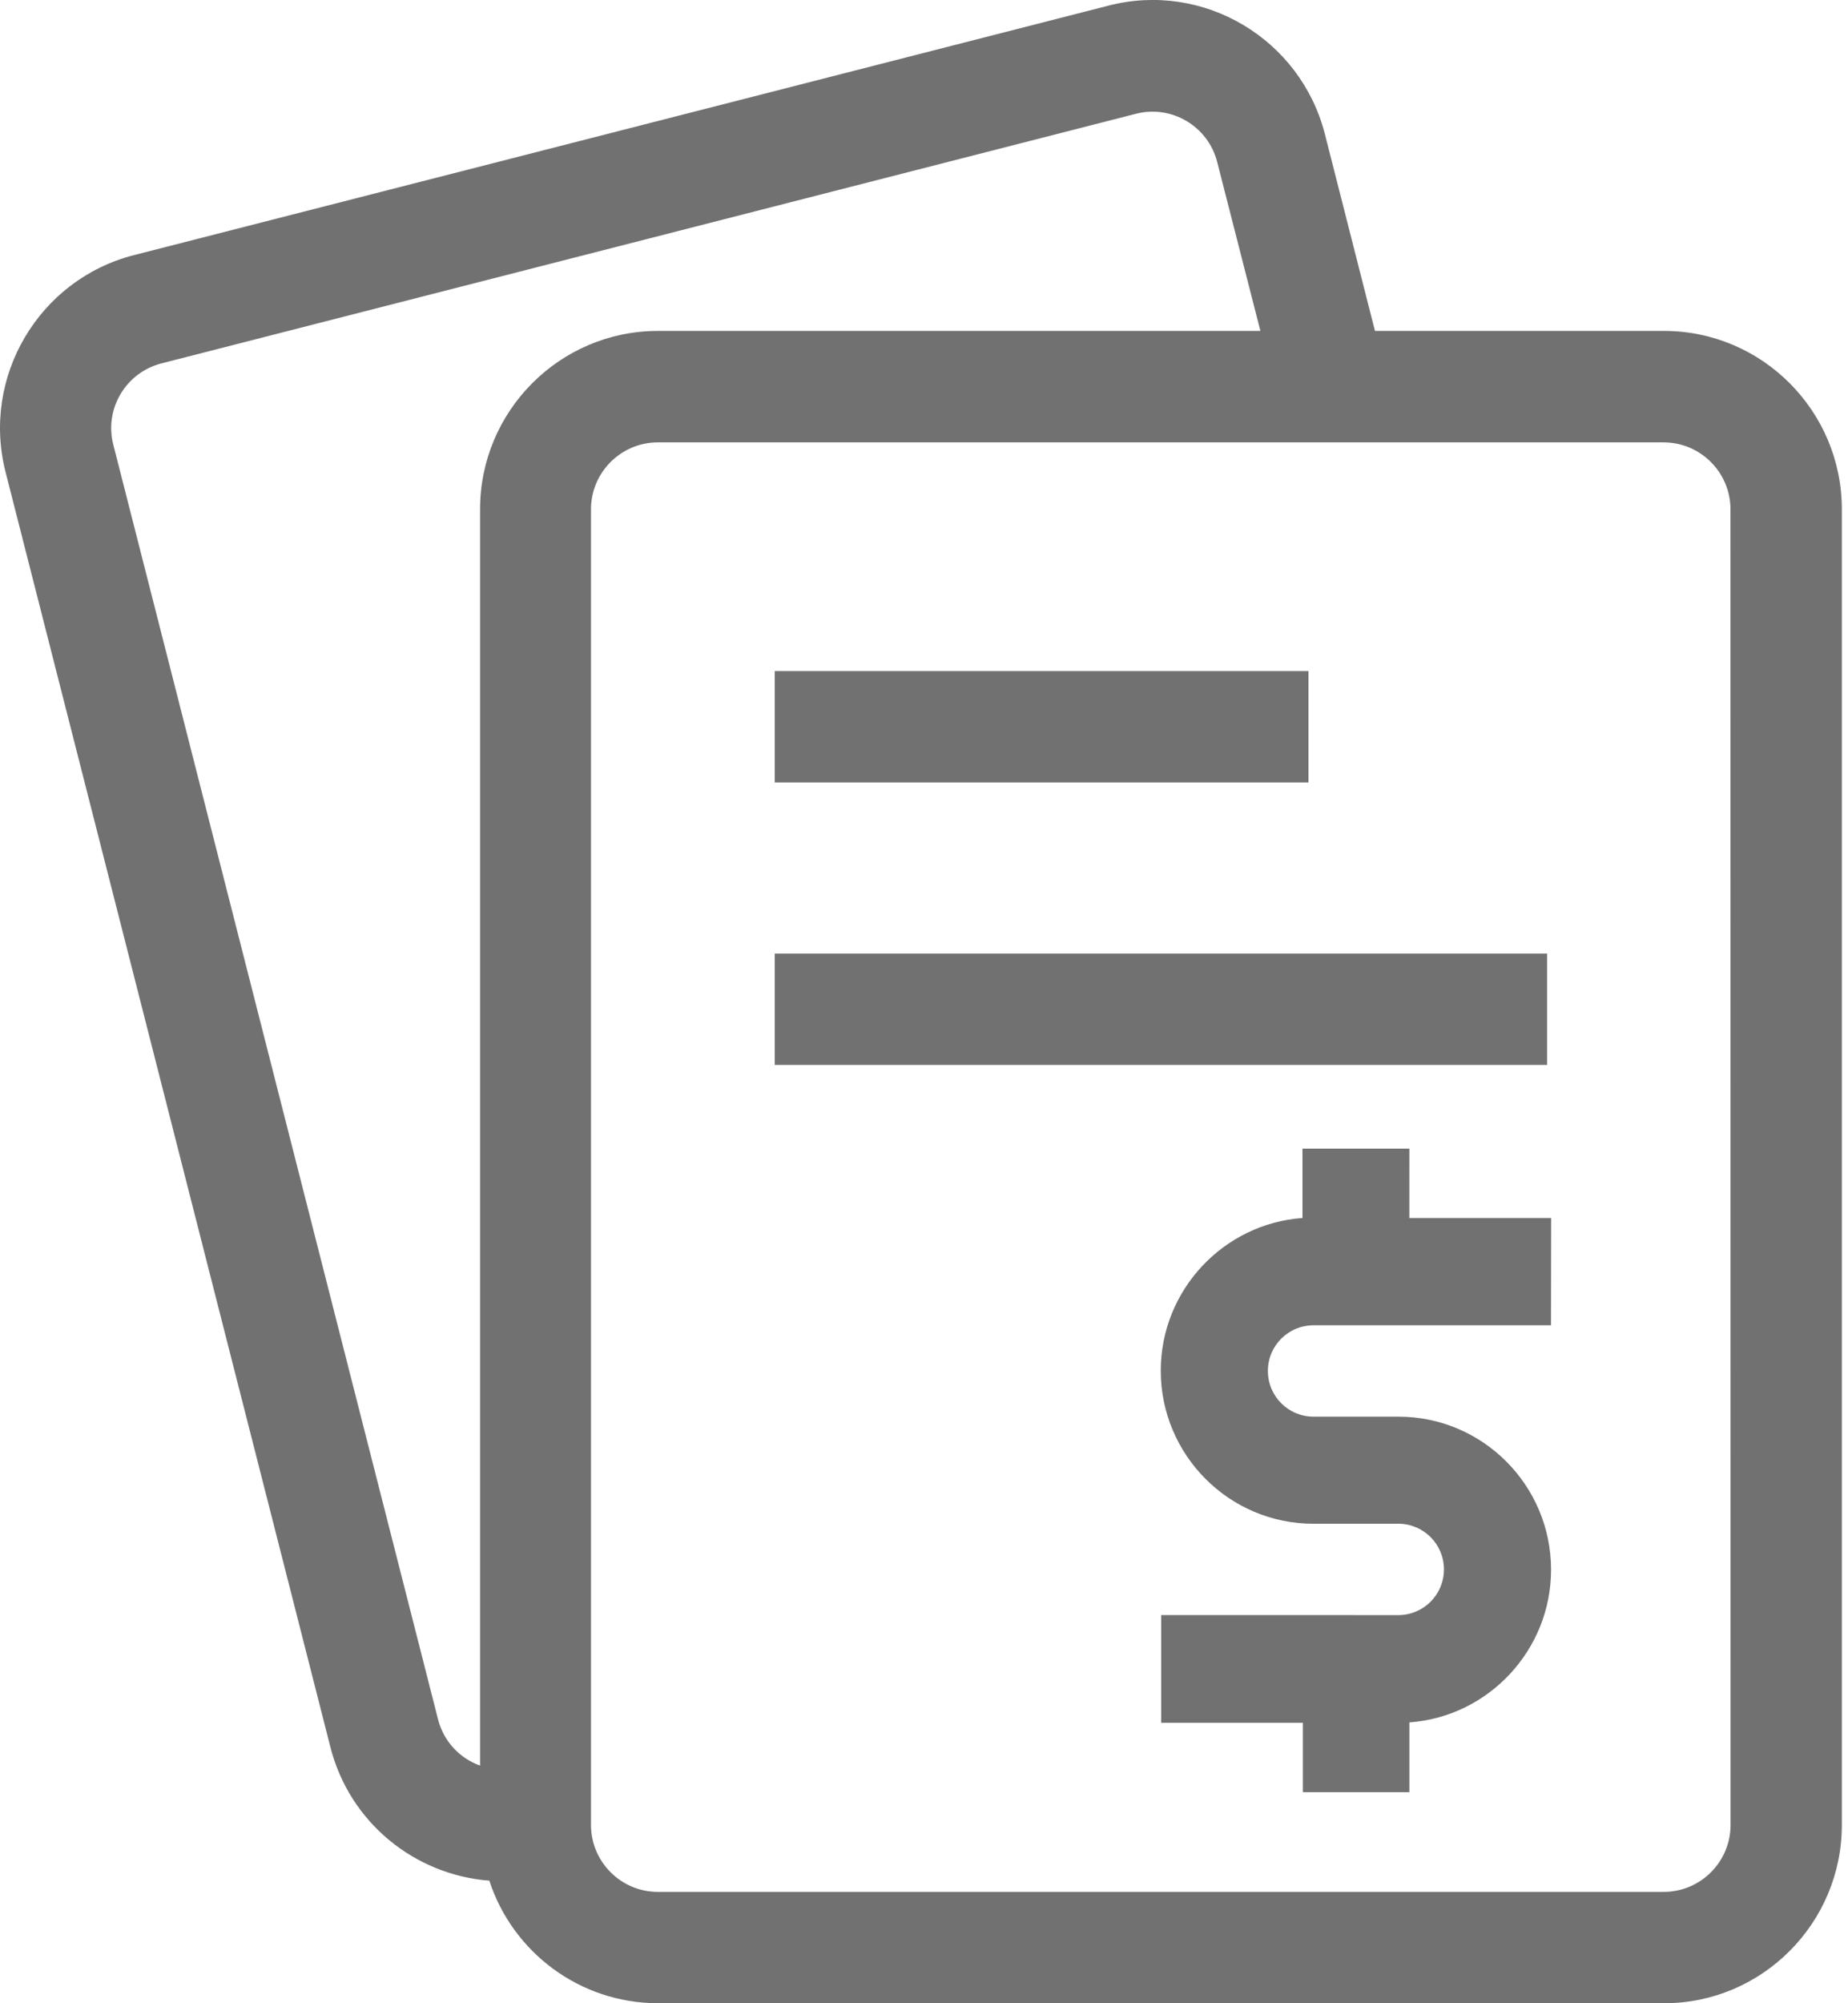
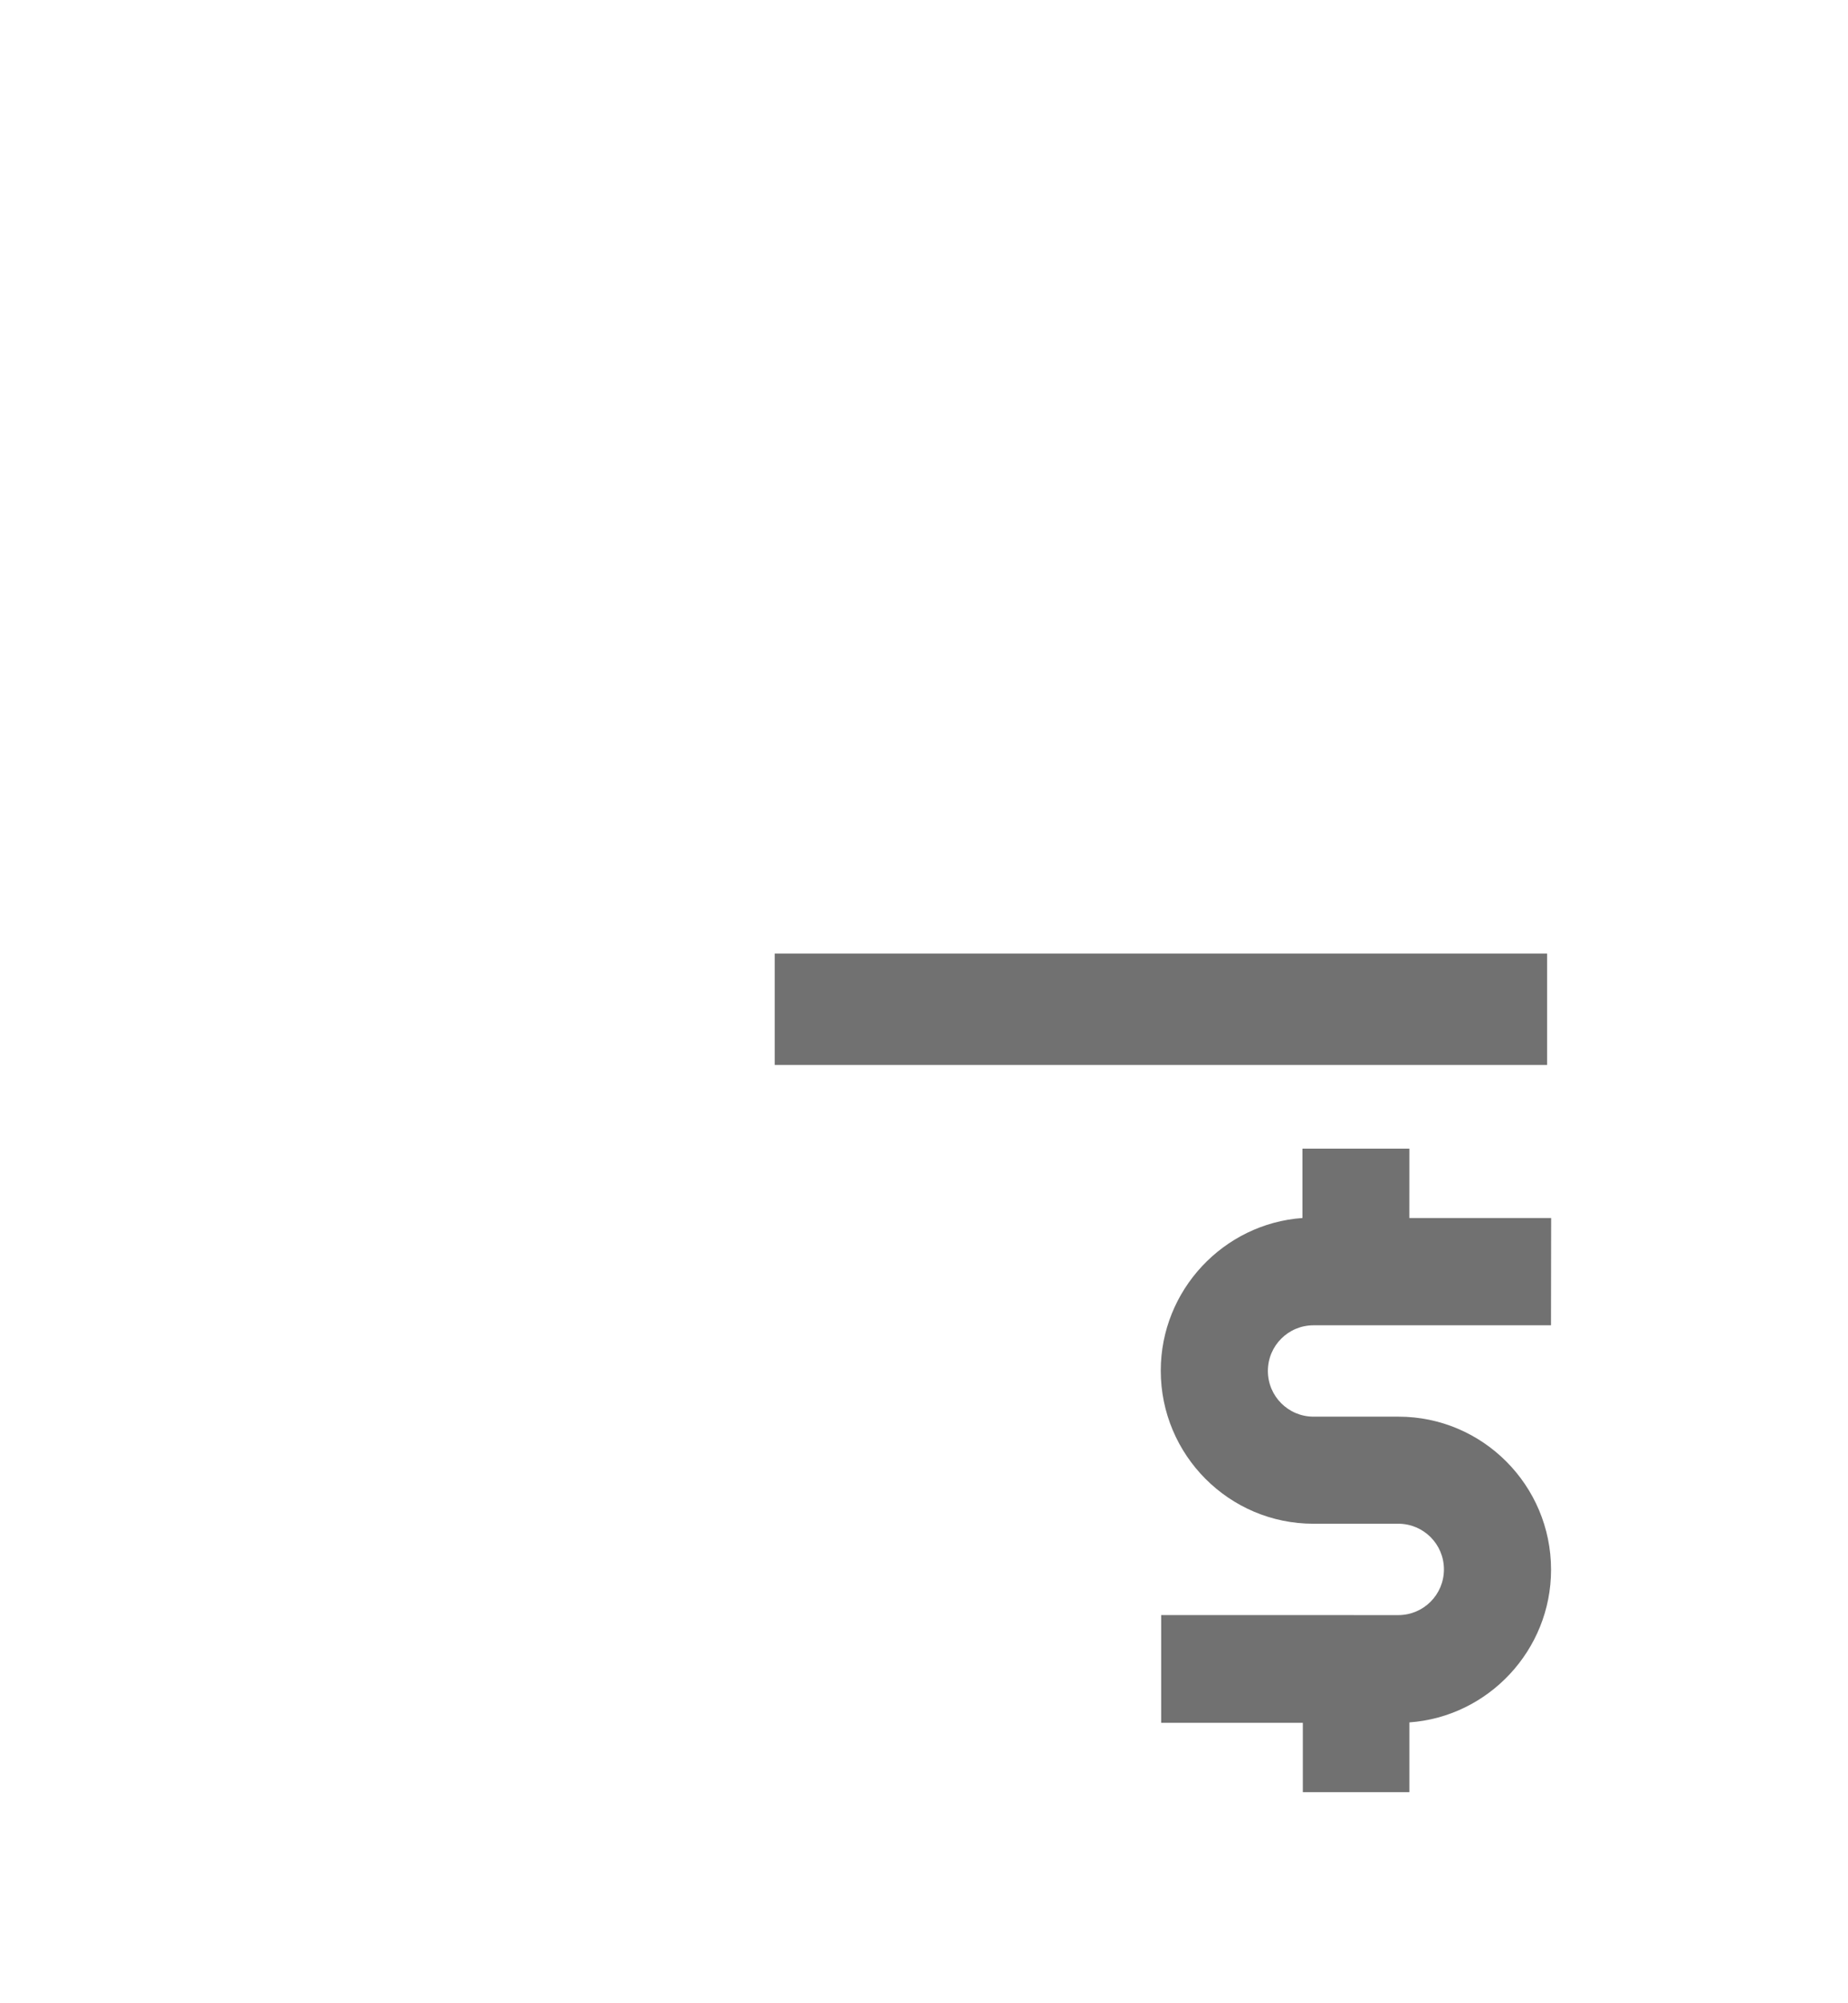
<svg xmlns="http://www.w3.org/2000/svg" width="60px" height="65px" viewBox="0 0 60 65" version="1.1">
  <title>2E45DCD3-FF75-41F6-9526-35C737593632</title>
  <g id="Portal" stroke="none" stroke-width="1" fill="none" fill-rule="evenodd">
    <g id="Welcome-page" transform="translate(-536, -530)" fill="#717171" fill-rule="nonzero">
      <g id="np_invoice_3096786_000000" transform="translate(536, 530)">
        <path d="M45.759,37.271 L42.288,37.271 L42.288,39.521 C39.726,39.703 37.687,41.862 37.687,44.474 C37.687,47.217 39.911,49.441 42.641,49.441 L45.398,49.441 C46.218,49.441 46.881,50.103 46.881,50.923 C46.881,51.744 46.218,52.406 45.398,52.406 L37.7,52.404 L37.7,55.9 L42.3,55.9 L42.3,58.15 L45.759,58.15 L45.759,55.887 C48.32,55.704 50.359,53.546 50.359,50.934 C50.359,48.191 48.135,45.967 45.406,45.967 L42.648,45.967 C41.828,45.967 41.165,45.304 41.165,44.484 C41.165,43.664 41.828,43.002 42.648,43.002 L50.357,43.002 L50.362,39.521 L45.758,39.521 L45.759,37.271 Z" id="Path" />
-         <path d="M54.029,10.738 L44.642,10.738 L43.017,4.355 C42.225,1.26 39.079,-0.612 35.996,0.181 L4.342,8.28 C1.262,9.072 -0.612,12.231 0.183,15.326 L10.725,56.68 C11.35,59.15 13.48,60.839 15.887,61.022 C16.641,63.335 18.812,65 21.374,65 L54.029,65 C57.213,65 59.8,62.4 59.8,59.216 L59.8,16.524 C59.8,13.338 57.213,10.738 54.029,10.738 L54.029,10.738 Z M14.221,55.784 L3.679,14.43 C3.379,13.272 4.083,12.089 5.238,11.792 L36.88,3.692 C38.038,3.393 39.221,4.096 39.518,5.251 L40.922,10.738 L21.358,10.738 C18.175,10.738 15.587,13.338 15.587,16.522 L15.587,57.289 C14.937,57.058 14.404,56.512 14.221,55.784 L14.221,55.784 Z M56.187,59.216 C56.187,60.412 55.212,61.387 54.016,61.387 L21.358,61.387 C20.163,61.387 19.188,60.412 19.188,59.216 L19.188,16.524 C19.188,15.329 20.163,14.354 21.358,14.354 L54.013,14.354 C55.209,14.354 56.184,15.329 56.184,16.524 L56.187,59.216 Z" id="Shape" />
        <polygon id="Path" points="25.154 30.941 50.23 30.941 50.23 34.554 25.154 34.554" />
-         <polygon id="Path" points="25.154 21.775 42.483 21.775 42.483 25.388 25.154 25.388" />
      </g>
    </g>
  </g>
</svg>